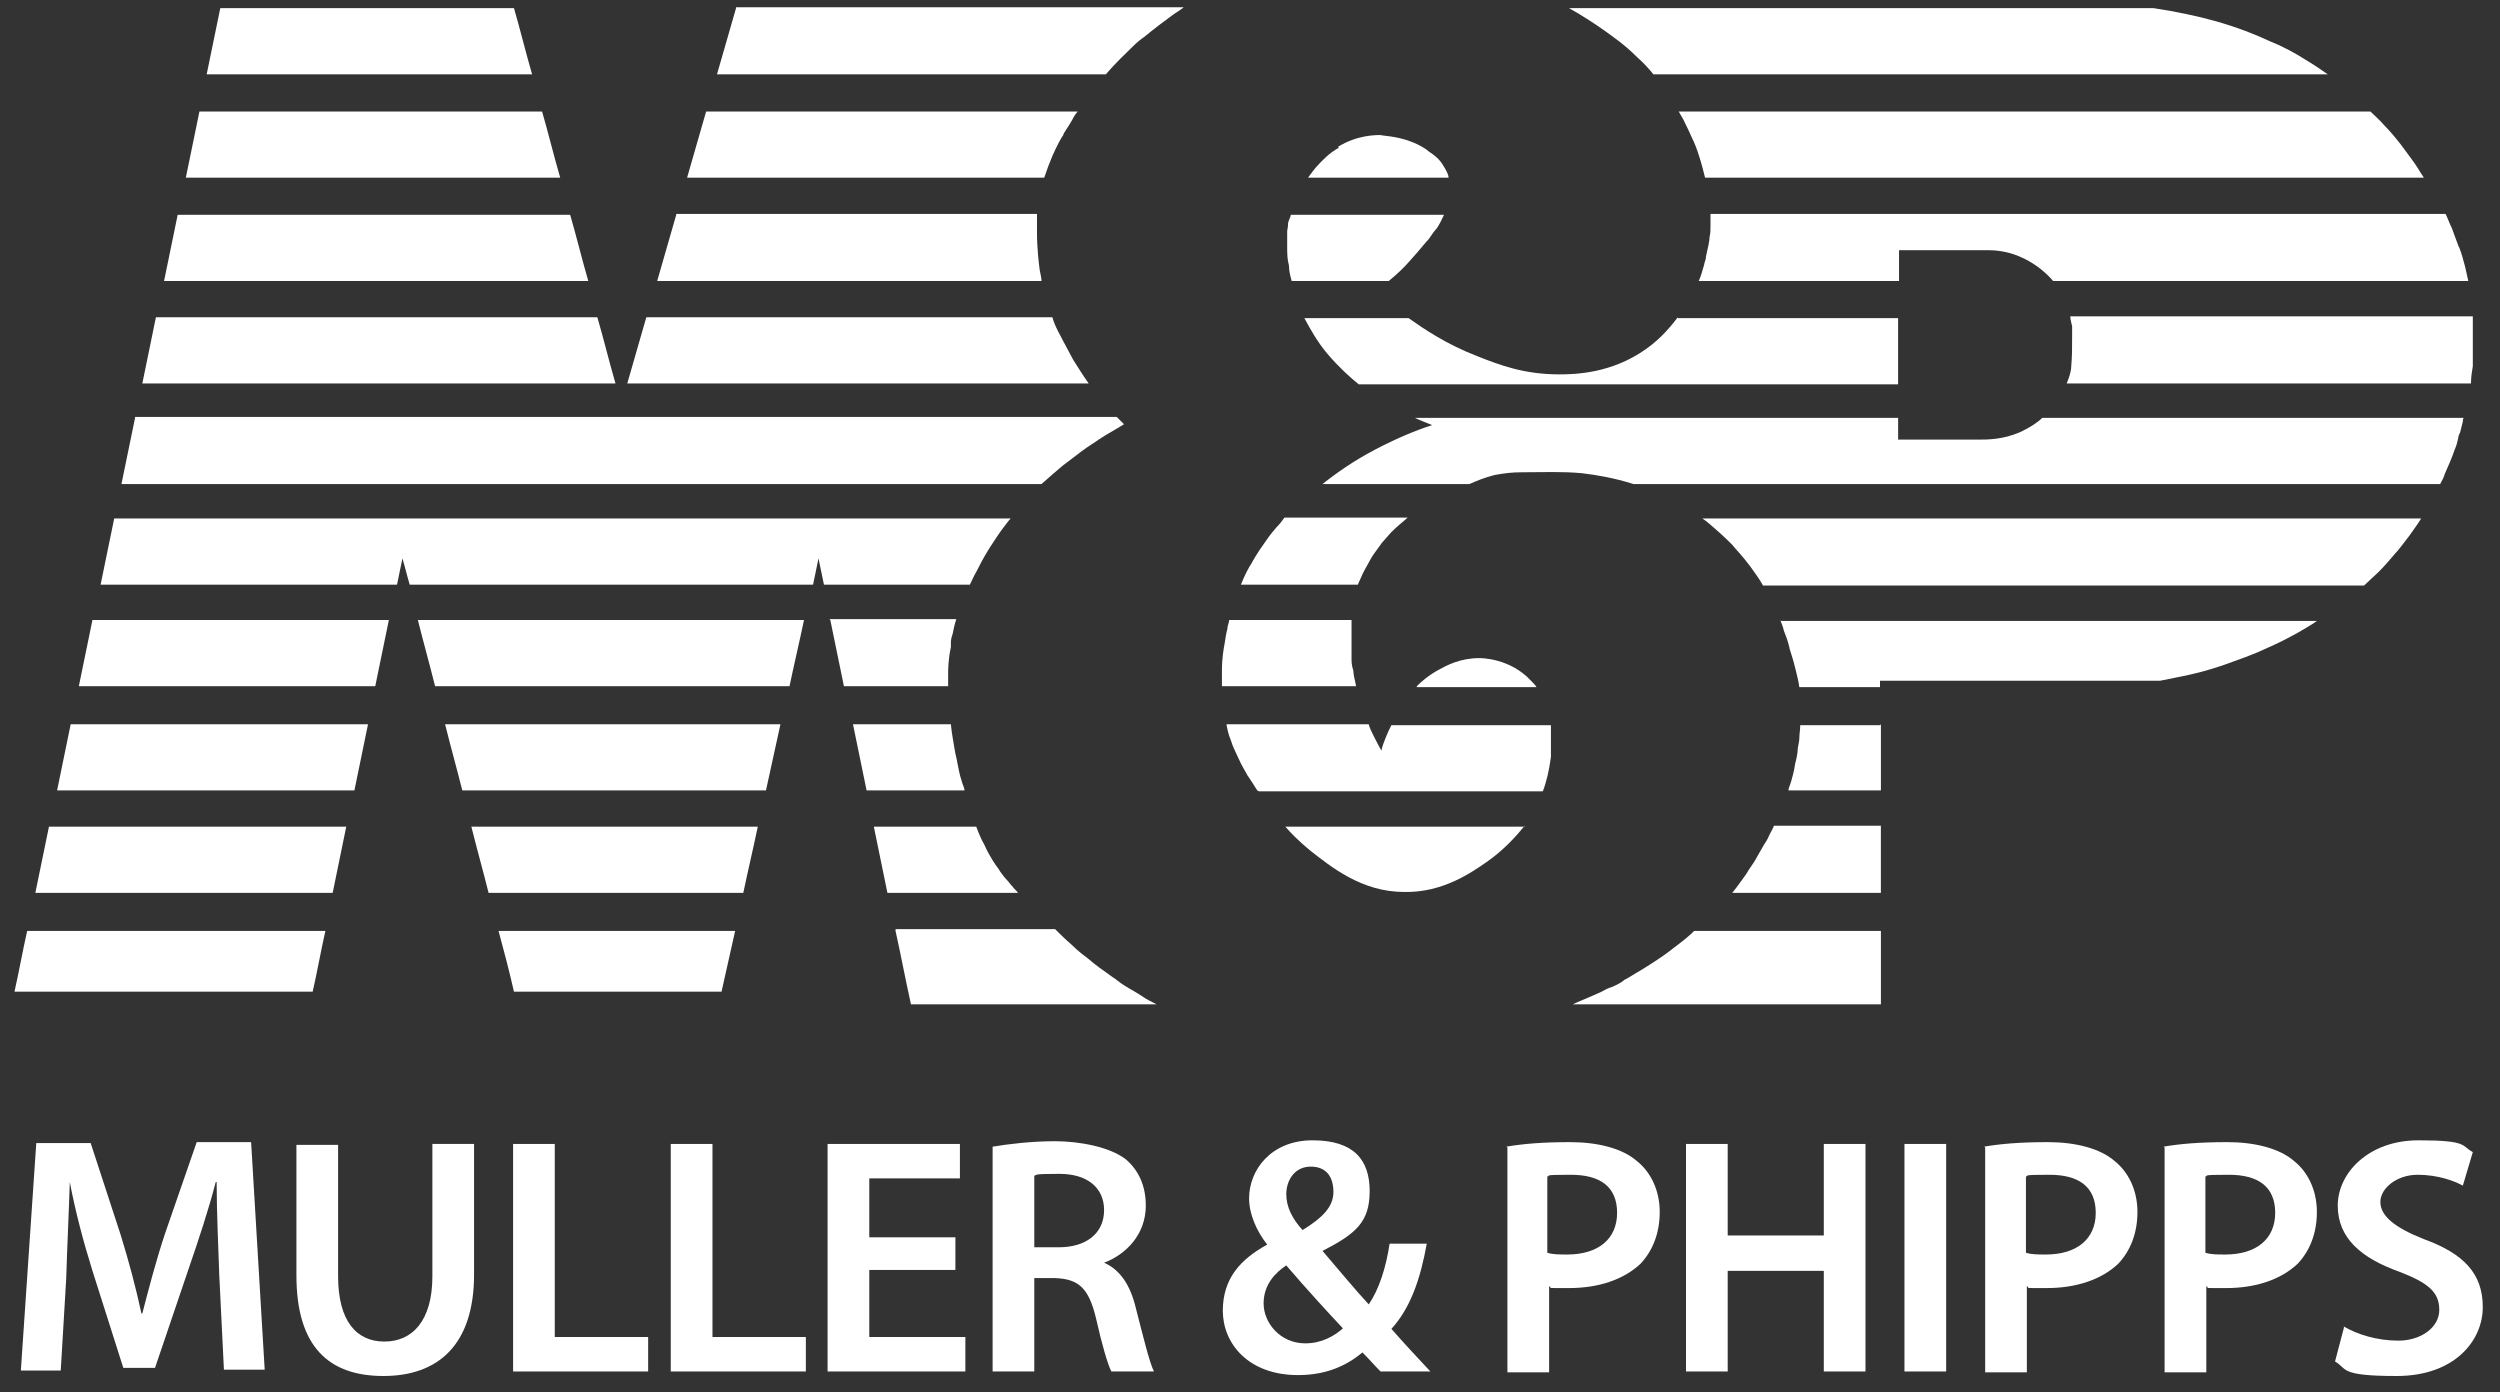
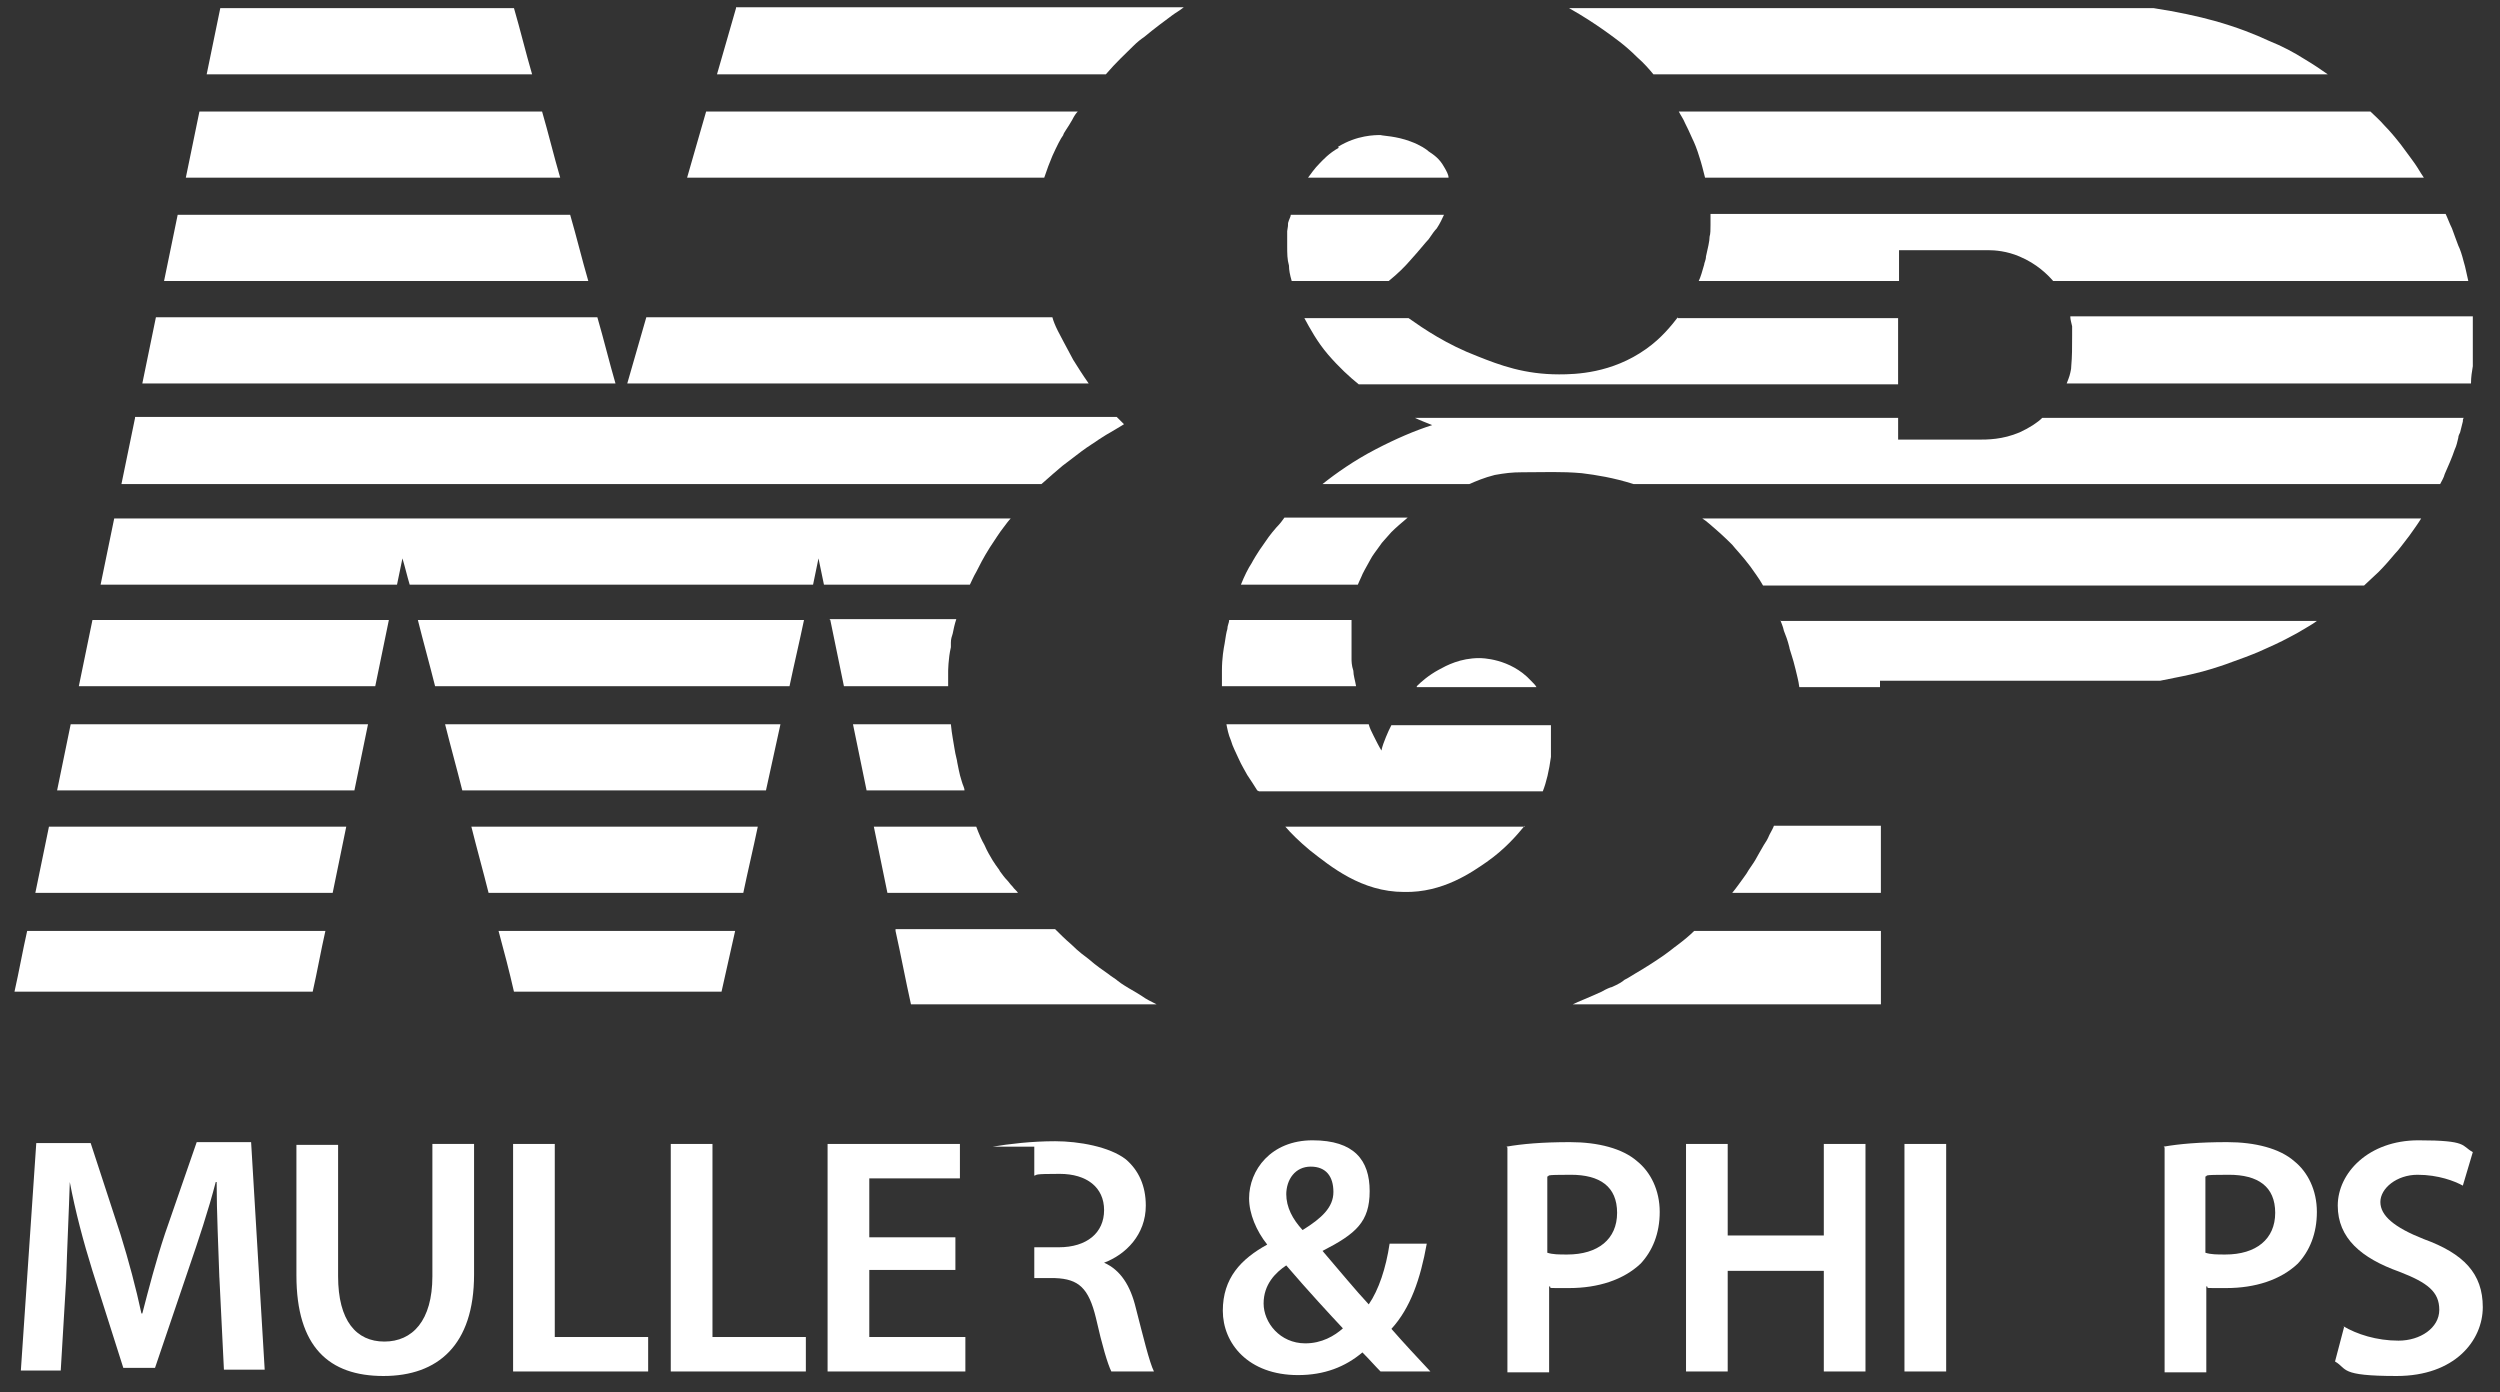
<svg xmlns="http://www.w3.org/2000/svg" width="88" height="49" viewBox="0 0 88 49" fill="none">
  <rect x="0" y="0" width="88" height="49" fill="#333333" stroke="none" />
  <g clip-path="url(#clip0_1712_1096)">
    <path d="M7.722 44.989C7.69 43.968 7.626 42.692 7.626 41.607H7.594C7.339 42.596 6.988 43.649 6.637 44.67L5.457 48.148H4.34L3.255 44.734C2.936 43.713 2.649 42.628 2.457 41.607C2.425 42.66 2.362 43.936 2.33 45.021L2.138 48.243H0.734L1.277 40.235H3.191L4.244 43.457C4.531 44.383 4.787 45.34 4.978 46.233H5.01C5.233 45.372 5.489 44.383 5.808 43.425L6.924 40.203H8.839L9.317 48.212H7.882L7.722 44.957V44.989Z" fill="white" />
    <path d="M11.901 40.267V44.925C11.901 46.489 12.54 47.223 13.529 47.223C14.518 47.223 15.22 46.489 15.22 44.925V40.267H16.687V44.861C16.687 47.35 15.411 48.435 13.497 48.435C11.582 48.435 10.434 47.414 10.434 44.893V40.299H11.901V40.267Z" fill="white" />
    <path d="M18.061 40.267H19.528V47.063H22.815V48.276H18.061V40.267Z" fill="white" />
    <path d="M23.611 40.267H25.079V47.063H28.366V48.276H23.611V40.267Z" fill="white" />
    <path d="M33.63 44.702H30.599V47.063H33.981V48.276H29.131V40.267H33.789V41.479H30.599V43.553H33.63V44.734V44.702Z" fill="white" />
-     <path d="M34.94 40.363C35.514 40.267 36.312 40.171 37.141 40.171C37.971 40.171 39.056 40.363 39.63 40.809C40.077 41.192 40.332 41.735 40.332 42.437C40.332 43.458 39.63 44.16 38.864 44.447C39.438 44.702 39.789 45.244 39.981 46.042C40.236 47.031 40.459 47.956 40.619 48.276H39.119C38.992 48.02 38.8 47.382 38.577 46.393C38.322 45.34 37.971 45.021 37.141 44.989H36.407V48.276H34.94V40.363ZM36.407 43.904H37.269C38.258 43.904 38.864 43.394 38.864 42.596C38.864 41.798 38.258 41.32 37.301 41.32C36.343 41.32 36.535 41.352 36.407 41.384V43.904Z" fill="white" />
+     <path d="M34.94 40.363C35.514 40.267 36.312 40.171 37.141 40.171C37.971 40.171 39.056 40.363 39.63 40.809C40.077 41.192 40.332 41.735 40.332 42.437C40.332 43.458 39.63 44.16 38.864 44.447C39.438 44.702 39.789 45.244 39.981 46.042C40.236 47.031 40.459 47.956 40.619 48.276H39.119C38.992 48.02 38.8 47.382 38.577 46.393C38.322 45.34 37.971 45.021 37.141 44.989H36.407V48.276V40.363ZM36.407 43.904H37.269C38.258 43.904 38.864 43.394 38.864 42.596C38.864 41.798 38.258 41.32 37.301 41.32C36.343 41.32 36.535 41.352 36.407 41.384V43.904Z" fill="white" />
    <path d="M48.595 48.276C48.403 48.084 48.212 47.861 47.957 47.605C47.35 48.116 46.617 48.403 45.691 48.403C43.936 48.403 43.043 47.286 43.043 46.138C43.043 44.989 43.681 44.319 44.606 43.809C44.224 43.33 43.968 42.724 43.968 42.181C43.968 41.192 44.734 40.139 46.202 40.139C47.669 40.139 48.212 40.841 48.212 41.926C48.212 43.011 47.733 43.426 46.553 44.032C47.127 44.702 47.733 45.436 48.18 45.914C48.531 45.404 48.786 44.638 48.914 43.777H50.222C49.999 45.021 49.648 46.042 48.978 46.776C49.424 47.286 49.871 47.765 50.35 48.276H48.627H48.595ZM47.287 46.776C46.808 46.265 46.042 45.436 45.276 44.542C44.894 44.798 44.479 45.212 44.479 45.883C44.479 46.553 45.053 47.286 45.947 47.286C46.521 47.286 46.968 47.031 47.287 46.744V46.776ZM45.276 42.022C45.276 42.5 45.5 42.915 45.851 43.298C46.521 42.883 46.936 42.5 46.936 41.958C46.936 41.415 46.68 41.065 46.138 41.065C45.596 41.065 45.276 41.511 45.276 42.054V42.022Z" fill="white" />
    <path d="M53.029 40.362C53.572 40.267 54.274 40.203 55.263 40.203C56.252 40.203 57.113 40.426 57.624 40.873C58.102 41.256 58.422 41.894 58.422 42.66C58.422 43.425 58.166 44.032 57.752 44.478C57.145 45.053 56.252 45.34 55.231 45.34C54.21 45.34 54.72 45.34 54.529 45.276V48.307H53.061V40.394L53.029 40.362ZM54.465 44.096C54.657 44.159 54.88 44.159 55.167 44.159C56.252 44.159 56.922 43.617 56.922 42.692C56.922 41.766 56.316 41.352 55.295 41.352C54.274 41.352 54.593 41.383 54.465 41.415V44.096Z" fill="white" />
    <path d="M60.815 40.267V43.489H64.198V40.267H65.665V48.276H64.198V44.734H60.815V48.276H59.348V40.267H60.815Z" fill="white" />
    <path d="M68.505 40.267V48.276H67.037V40.267H68.505Z" fill="white" />
-     <path d="M69.846 40.362C70.388 40.267 71.09 40.203 72.079 40.203C73.068 40.203 73.93 40.426 74.44 40.873C74.919 41.256 75.238 41.894 75.238 42.66C75.238 43.425 74.983 44.032 74.568 44.478C73.962 45.053 73.068 45.34 72.047 45.34C71.026 45.34 71.537 45.34 71.345 45.276V48.307H69.878V40.394L69.846 40.362ZM71.313 44.096C71.505 44.159 71.728 44.159 72.015 44.159C73.1 44.159 73.77 43.617 73.77 42.692C73.77 41.766 73.164 41.352 72.143 41.352C71.122 41.352 71.441 41.383 71.313 41.415V44.096Z" fill="white" />
    <path d="M76.162 40.362C76.704 40.267 77.406 40.203 78.396 40.203C79.385 40.203 80.246 40.426 80.757 40.873C81.235 41.256 81.554 41.894 81.554 42.66C81.554 43.425 81.299 44.032 80.884 44.478C80.278 45.053 79.385 45.34 78.364 45.34C77.343 45.34 77.853 45.34 77.662 45.276V48.307H76.194V40.394L76.162 40.362ZM77.63 44.096C77.821 44.159 78.045 44.159 78.332 44.159C79.417 44.159 80.087 43.617 80.087 42.692C80.087 41.766 79.481 41.352 78.459 41.352C77.438 41.352 77.757 41.383 77.63 41.415V44.096Z" fill="white" />
    <path d="M82.481 46.68C82.959 46.967 83.661 47.191 84.427 47.191C85.193 47.191 85.863 46.744 85.863 46.106C85.863 45.468 85.448 45.149 84.459 44.766C83.119 44.287 82.289 43.585 82.289 42.437C82.289 41.288 83.374 40.139 85.129 40.139C86.884 40.139 86.629 40.331 87.043 40.554L86.692 41.734C86.405 41.575 85.831 41.352 85.097 41.352C84.363 41.352 83.789 41.83 83.789 42.309C83.789 42.788 84.267 43.202 85.32 43.617C86.724 44.128 87.394 44.83 87.394 46.01C87.394 47.191 86.405 48.435 84.363 48.435C82.321 48.435 82.64 48.18 82.193 47.925L82.512 46.712L82.481 46.68Z" fill="white" />
    <path d="M8.169 0C8.041 0.096 7.882 0.191 7.754 0.287L8.169 0Z" fill="white" />
    <path d="M7.754 0.287C7.594 1.053 7.435 1.851 7.275 2.616H18.73C18.507 1.851 18.315 1.053 18.092 0.287H7.754Z" fill="white" />
    <path d="M25.908 0.287C25.685 1.053 25.462 1.851 25.238 2.616H38.926C39.277 2.202 39.628 1.883 39.884 1.627C40.043 1.468 40.171 1.372 40.267 1.308C40.65 0.989 41 0.734 41.256 0.543C41.383 0.447 41.511 0.383 41.67 0.255C36.406 0.255 31.173 0.255 25.908 0.255V0.287Z" fill="white" />
    <path d="M7.02 3.925C6.86 4.69 6.701 5.488 6.541 6.254C10.944 6.254 15.347 6.254 19.719 6.254C19.495 5.488 19.304 4.69 19.081 3.925C15.06 3.925 11.04 3.925 6.988 3.925H7.02Z" fill="white" />
    <path d="M6.254 7.562C6.094 8.328 5.935 9.125 5.775 9.891H20.708C20.485 9.125 20.293 8.328 20.07 7.562H6.254Z" fill="white" />
    <path d="M5.488 11.168C5.329 11.933 5.169 12.731 5.01 13.497H21.665C21.442 12.731 21.25 11.933 21.027 11.168H5.488Z" fill="white" />
    <path d="M4.754 14.709C4.594 15.475 4.435 16.273 4.275 17.038H36.661C36.948 16.783 37.204 16.56 37.395 16.4C37.682 16.177 37.906 16.017 38.065 15.89C38.32 15.698 38.544 15.571 38.671 15.475C38.863 15.347 39.022 15.252 39.086 15.22C39.309 15.092 39.565 14.932 39.565 14.932C39.469 14.837 39.405 14.773 39.309 14.677H4.754V14.709Z" fill="white" />
    <path d="M24.856 3.925C24.632 4.69 24.409 5.488 24.186 6.254C25.558 6.254 33.726 6.254 35.13 6.254C35.162 6.254 36.725 6.254 36.757 6.254C36.853 5.967 36.948 5.711 37.044 5.488C37.204 5.137 37.331 4.882 37.427 4.754C37.427 4.69 37.587 4.499 37.746 4.212C37.81 4.084 37.874 3.988 37.938 3.925C33.566 3.925 29.227 3.925 24.856 3.925Z" fill="white" />
-     <path d="M23.803 7.562C23.579 8.328 23.356 9.125 23.133 9.891C26.834 9.891 30.567 9.891 34.268 9.891C34.683 9.891 36.247 9.891 36.661 9.891C36.661 9.795 36.63 9.668 36.598 9.508C36.566 9.253 36.502 8.774 36.502 8.168C36.502 8.009 36.502 7.785 36.502 7.53C32.258 7.53 28.015 7.53 23.803 7.53V7.562Z" fill="white" />
    <path d="M22.75 11.168C22.527 11.933 22.303 12.731 22.08 13.497C23.675 13.497 31.652 13.497 33.248 13.497C33.599 13.497 37.97 13.497 38.321 13.497C38.097 13.178 37.938 12.922 37.778 12.667C37.523 12.188 37.332 11.838 37.236 11.646C37.14 11.455 37.077 11.295 37.044 11.168H22.75Z" fill="white" />
    <path d="M55.231 0.287C55.742 0.574 56.124 0.83 56.444 1.053C56.795 1.308 57.178 1.563 57.624 2.01C57.879 2.233 58.071 2.457 58.199 2.616H81.937C81.714 2.457 81.427 2.265 81.108 2.074C80.757 1.851 80.342 1.627 79.864 1.436C79.385 1.212 78.747 0.957 77.949 0.734C77.375 0.574 76.641 0.415 75.811 0.287C68.951 0.287 62.059 0.287 55.199 0.287H55.231Z" fill="white" />
    <path d="M59.093 3.925C59.156 4.052 59.252 4.18 59.316 4.339C59.38 4.467 59.475 4.658 59.571 4.882C59.635 5.009 59.731 5.233 59.826 5.552C59.89 5.743 59.954 5.999 60.018 6.254H85.32C85.256 6.158 85.192 6.062 85.097 5.903C85.001 5.743 84.778 5.456 84.522 5.105C84.299 4.818 84.108 4.595 83.948 4.435C83.757 4.212 83.565 4.052 83.438 3.925H59.06H59.093Z" fill="white" />
    <path d="M60.21 7.562C60.21 7.69 60.21 7.817 60.21 7.913C60.21 8.072 60.21 8.232 60.178 8.328C60.178 8.487 60.114 8.742 60.05 9.03C60.05 9.157 59.986 9.253 59.986 9.317C59.923 9.54 59.859 9.764 59.795 9.891H66.846C66.846 9.508 66.846 9.157 66.846 8.806C67.899 8.806 68.92 8.806 69.973 8.806C70.229 8.806 70.643 8.838 71.09 9.03C71.696 9.285 72.079 9.668 72.271 9.891H86.884C86.82 9.636 86.788 9.413 86.725 9.221C86.661 8.966 86.597 8.774 86.533 8.647C86.469 8.487 86.406 8.296 86.31 8.041C86.214 7.849 86.15 7.658 86.086 7.53C77.472 7.53 68.857 7.53 60.21 7.53V7.562Z" fill="white" />
    <path d="M72.876 11.167C72.876 11.231 72.908 11.359 72.939 11.486C72.939 11.614 72.939 11.71 72.939 11.806C72.939 12.252 72.939 12.539 72.908 12.89C72.908 13.018 72.876 13.082 72.876 13.114C72.844 13.273 72.78 13.401 72.748 13.497C77.502 13.497 82.256 13.497 86.979 13.497C86.979 13.273 87.011 13.082 87.043 12.89C87.043 12.571 87.043 12.284 87.043 12.093C87.043 12.029 87.043 11.806 87.043 11.55C87.043 11.391 87.043 11.231 87.043 11.136H72.876V11.167Z" fill="white" />
    <path d="M59.06 11.168C58.837 11.455 58.486 11.901 57.943 12.284C56.731 13.146 55.454 13.178 54.88 13.178C53.667 13.178 52.806 12.859 52.008 12.54C50.923 12.125 50.126 11.582 49.583 11.199H45.914C46.105 11.55 46.361 12.029 46.744 12.476C47.127 12.922 47.509 13.273 47.828 13.529H66.813V11.199C64.229 11.199 61.644 11.199 59.06 11.199V11.168Z" fill="white" />
    <path d="M71.887 14.709C71.728 14.869 71.44 15.06 71.089 15.22C70.483 15.475 69.973 15.475 69.59 15.475C68.76 15.475 67.867 15.475 66.814 15.475V14.709H49.807C49.999 14.805 50.19 14.869 50.413 14.964C49.807 15.156 49.137 15.443 48.403 15.826C47.669 16.209 47.031 16.656 46.553 17.038C48.276 17.038 49.999 17.038 51.722 17.038C51.945 16.943 52.232 16.815 52.615 16.719C52.966 16.656 53.221 16.624 53.572 16.624C54.402 16.624 54.944 16.592 55.678 16.656C56.189 16.719 56.795 16.815 57.497 17.038H85.894C85.958 16.911 86.022 16.815 86.054 16.688C86.181 16.4 86.309 16.113 86.405 15.826C86.469 15.698 86.501 15.539 86.532 15.411C86.532 15.347 86.564 15.284 86.596 15.22C86.628 15.092 86.66 14.964 86.692 14.837C86.692 14.805 86.692 14.741 86.724 14.709H71.855H71.887Z" fill="white" />
    <path d="M47.128 5.201C46.777 5.392 46.553 5.648 46.458 5.743C46.266 5.935 46.139 6.126 46.043 6.254H50.989C50.989 6.158 50.925 6.03 50.829 5.871C50.669 5.584 50.478 5.456 50.287 5.328C50.223 5.265 49.999 5.105 49.648 4.978C49.138 4.786 48.691 4.786 48.596 4.754C48.404 4.754 47.766 4.754 47.096 5.169L47.128 5.201Z" fill="white" />
    <path d="M45.436 7.562C45.436 7.626 45.372 7.722 45.34 7.849C45.34 7.913 45.34 7.977 45.309 8.136C45.309 8.232 45.309 8.424 45.309 8.647C45.309 8.934 45.309 9.125 45.372 9.349C45.372 9.508 45.404 9.668 45.468 9.891C46.617 9.891 47.733 9.891 48.882 9.891C49.201 9.636 49.456 9.381 49.648 9.157C49.967 8.806 50.19 8.519 50.286 8.424C50.414 8.232 50.51 8.104 50.573 8.041C50.701 7.849 50.765 7.69 50.828 7.562H45.5H45.436Z" fill="white" />
    <path d="M4.02 18.251C3.86 19.017 3.701 19.814 3.541 20.58C7.019 20.58 10.497 20.58 13.975 20.58C14.039 20.261 14.102 19.974 14.166 19.655C14.262 19.974 14.326 20.261 14.421 20.58C19.144 20.58 23.866 20.58 28.62 20.58C28.684 20.261 28.748 19.974 28.811 19.655C28.875 19.974 28.939 20.261 29.003 20.58C30.726 20.58 32.417 20.58 34.14 20.58C34.204 20.453 34.268 20.293 34.363 20.134C34.459 19.942 34.619 19.623 34.842 19.272C35.033 18.985 35.193 18.73 35.321 18.57C35.416 18.442 35.512 18.315 35.576 18.251H4.02Z" fill="white" />
    <path d="M3.254 21.825C3.094 22.59 2.935 23.388 2.775 24.154C6.253 24.154 9.731 24.154 13.209 24.154C13.369 23.388 13.528 22.59 13.688 21.825C10.21 21.825 6.732 21.825 3.222 21.825H3.254Z" fill="white" />
    <path d="M2.488 25.494C2.329 26.26 2.169 27.057 2.01 27.823H12.475C12.635 27.057 12.794 26.26 12.954 25.494H2.488Z" fill="white" />
    <path d="M1.723 29.099C1.563 29.865 1.404 30.663 1.244 31.429H11.71C11.869 30.663 12.029 29.865 12.188 29.099H1.723Z" fill="white" />
    <path d="M0.956 32.769C0.797 33.471 0.669 34.204 0.51 34.906H11.007C11.167 34.204 11.294 33.471 11.454 32.769C7.976 32.769 4.466 32.769 0.988 32.769H0.956Z" fill="white" />
    <path d="M14.709 21.825C14.9 22.59 15.124 23.388 15.315 24.154C19.463 24.154 23.643 24.154 27.791 24.154C27.951 23.388 28.142 22.59 28.301 21.825H14.709Z" fill="white" />
    <path d="M15.667 25.494C15.858 26.26 16.081 27.057 16.273 27.823C19.846 27.823 23.42 27.823 26.962 27.823L27.472 25.494H15.635H15.667Z" fill="white" />
    <path d="M16.592 29.099C16.783 29.865 17.007 30.663 17.198 31.429C20.197 31.429 23.165 31.429 26.164 31.429C26.323 30.663 26.515 29.865 26.674 29.099H16.592Z" fill="white" />
    <path d="M17.549 32.769C17.74 33.471 17.932 34.204 18.091 34.906H25.398C25.558 34.204 25.717 33.471 25.877 32.769H17.549Z" fill="white" />
    <path d="M30.759 29.099C30.918 29.865 31.078 30.663 31.237 31.429C32.769 31.429 34.3 31.429 35.832 31.429C35.8 31.365 35.704 31.301 35.64 31.205C35.544 31.11 35.513 31.046 35.449 30.982C35.353 30.886 35.289 30.79 35.194 30.663C35.194 30.631 35.098 30.535 34.938 30.28C34.843 30.12 34.747 29.961 34.651 29.738C34.555 29.578 34.46 29.355 34.364 29.099C33.151 29.099 31.939 29.099 30.727 29.099H30.759Z" fill="white" />
    <path d="M29.227 21.825C29.387 22.59 29.546 23.388 29.706 24.154H33.375C33.375 23.962 33.375 23.771 33.375 23.643C33.375 23.643 33.375 23.197 33.471 22.782C33.471 22.718 33.471 22.622 33.471 22.622C33.471 22.495 33.503 22.399 33.535 22.303C33.567 22.144 33.599 21.984 33.662 21.793C32.163 21.793 30.695 21.793 29.195 21.793L29.227 21.825Z" fill="white" />
    <path d="M30.025 25.494C30.185 26.26 30.345 27.057 30.504 27.823C31.653 27.823 32.801 27.823 33.95 27.823C33.95 27.727 33.886 27.632 33.854 27.504C33.758 27.217 33.727 26.962 33.695 26.834C33.695 26.77 33.631 26.579 33.599 26.355C33.567 26.132 33.503 25.845 33.471 25.494C32.323 25.494 31.174 25.494 30.025 25.494Z" fill="white" />
    <path d="M31.523 32.769C31.715 33.63 31.874 34.492 32.066 35.353C34.938 35.353 37.841 35.353 40.713 35.353C40.521 35.257 40.33 35.162 40.202 35.066C40.106 35.002 39.947 34.906 39.724 34.779C39.628 34.715 39.5 34.651 39.341 34.523C39.277 34.46 39.149 34.396 38.99 34.268C38.862 34.173 38.607 34.013 38.32 33.758C38.192 33.662 37.969 33.502 37.713 33.247C37.49 33.056 37.299 32.864 37.139 32.705H31.523V32.769Z" fill="white" />
    <path d="M66.208 32.769V35.353H55.359C55.551 35.257 55.966 35.098 56.38 34.906C56.54 34.811 56.7 34.747 56.731 34.747C56.955 34.651 57.114 34.555 57.178 34.492C57.37 34.396 57.497 34.3 57.561 34.268C57.944 34.045 58.231 33.853 58.327 33.79C58.678 33.566 58.933 33.343 59.029 33.279C59.284 33.088 59.475 32.928 59.635 32.769C61.805 32.769 64.006 32.769 66.176 32.769H66.208Z" fill="white" />
    <path d="M66.207 29.099V31.428H60.975C61.134 31.237 61.262 31.046 61.358 30.918C61.453 30.79 61.517 30.695 61.549 30.631C61.677 30.439 61.772 30.312 61.836 30.184C61.868 30.12 61.964 29.961 62.091 29.737C62.155 29.642 62.219 29.546 62.283 29.387C62.347 29.259 62.41 29.163 62.442 29.067H66.207V29.099Z" fill="white" />
-     <path d="M66.208 25.494V27.823C65.123 27.823 64.038 27.823 62.953 27.823C62.953 27.727 63.017 27.632 63.049 27.504C63.081 27.376 63.145 27.185 63.176 26.962C63.176 26.898 63.24 26.738 63.272 26.483C63.272 26.292 63.336 26.132 63.336 26.004C63.336 25.845 63.368 25.685 63.368 25.526H66.176L66.208 25.494Z" fill="white" />
    <path d="M59.922 18.251C60.081 18.347 60.241 18.506 60.432 18.666C60.688 18.889 60.879 19.081 60.975 19.176C61.071 19.304 61.326 19.559 61.613 19.942C61.741 20.134 61.9 20.325 62.06 20.612C69.111 20.612 76.163 20.612 83.214 20.612C83.374 20.453 83.565 20.293 83.725 20.134C83.948 19.91 84.139 19.687 84.299 19.495C84.427 19.368 84.586 19.144 84.809 18.857C84.969 18.634 85.129 18.41 85.224 18.251H59.954H59.922Z" fill="white" />
    <path d="M62.666 21.825C62.698 21.92 62.762 22.048 62.794 22.207C62.858 22.367 62.921 22.526 62.985 22.782C62.985 22.846 63.113 23.165 63.208 23.579C63.24 23.739 63.304 23.93 63.336 24.186C64.293 24.186 65.251 24.186 66.176 24.186V23.962C67.229 23.962 69.494 23.962 70.547 23.962C72.079 23.962 74.504 23.962 76.035 23.962C76.322 23.898 76.705 23.835 77.12 23.739C77.694 23.611 78.141 23.452 78.332 23.388C78.875 23.197 79.29 23.037 79.513 22.941C79.641 22.877 79.96 22.75 80.343 22.558C80.598 22.431 80.821 22.303 80.885 22.271C81.14 22.112 81.395 21.984 81.555 21.856C75.269 21.856 68.952 21.856 62.666 21.856V21.825Z" fill="white" />
    <path d="M43.68 20.58C43.808 20.261 43.936 20.006 44.063 19.814C44.095 19.75 44.255 19.463 44.51 19.112C44.574 19.017 44.701 18.825 44.925 18.57C45.052 18.442 45.148 18.315 45.212 18.219H49.551C49.328 18.41 49.136 18.57 48.977 18.73C48.785 18.953 48.626 19.112 48.594 19.176C48.434 19.4 48.307 19.559 48.243 19.687C48.084 19.974 47.956 20.197 47.924 20.293C47.86 20.421 47.828 20.516 47.796 20.58H43.648H43.68Z" fill="white" />
    <path d="M43.012 24.154C43.012 23.962 43.012 23.771 43.012 23.611C43.012 23.165 43.075 22.814 43.107 22.654C43.139 22.431 43.171 22.239 43.203 22.143C43.203 22.016 43.267 21.92 43.267 21.825H47.574C47.574 22.016 47.574 22.175 47.574 22.271C47.574 22.526 47.574 22.718 47.574 22.846C47.574 22.909 47.574 23.037 47.574 23.197C47.574 23.26 47.574 23.42 47.638 23.611C47.638 23.771 47.702 23.962 47.734 24.154H43.012Z" fill="white" />
    <path d="M44.255 27.823C44.159 27.664 44.031 27.472 43.904 27.281C43.84 27.153 43.712 26.962 43.585 26.674C43.489 26.451 43.393 26.292 43.33 26.068C43.234 25.845 43.202 25.653 43.17 25.494H48.179C48.211 25.622 48.275 25.749 48.339 25.877C48.435 26.068 48.53 26.26 48.626 26.419C48.658 26.26 48.722 26.1 48.786 25.941C48.849 25.781 48.913 25.653 48.977 25.526H54.593C54.593 25.845 54.593 26.228 54.593 26.643C54.529 27.121 54.433 27.536 54.306 27.855H44.319L44.255 27.823Z" fill="white" />
    <path d="M49.871 24.154C50.031 23.994 50.286 23.771 50.637 23.579C50.924 23.42 51.403 23.165 52.073 23.165C52.136 23.165 53.157 23.165 53.891 23.962C53.987 24.058 54.051 24.122 54.083 24.186H49.871V24.154Z" fill="white" />
    <path d="M53.668 29.067C53.38 29.418 52.966 29.897 52.328 30.344C51.817 30.695 50.796 31.428 49.424 31.397C47.924 31.397 46.84 30.503 46.106 29.929C45.723 29.61 45.436 29.323 45.244 29.099C48.052 29.099 50.86 29.099 53.668 29.099V29.067Z" fill="white" />
  </g>
  <defs>
    <clipPath id="clip0_1712_1096">
      <rect width="88" height="48.946" fill="white" />
    </clipPath>
  </defs>
</svg>